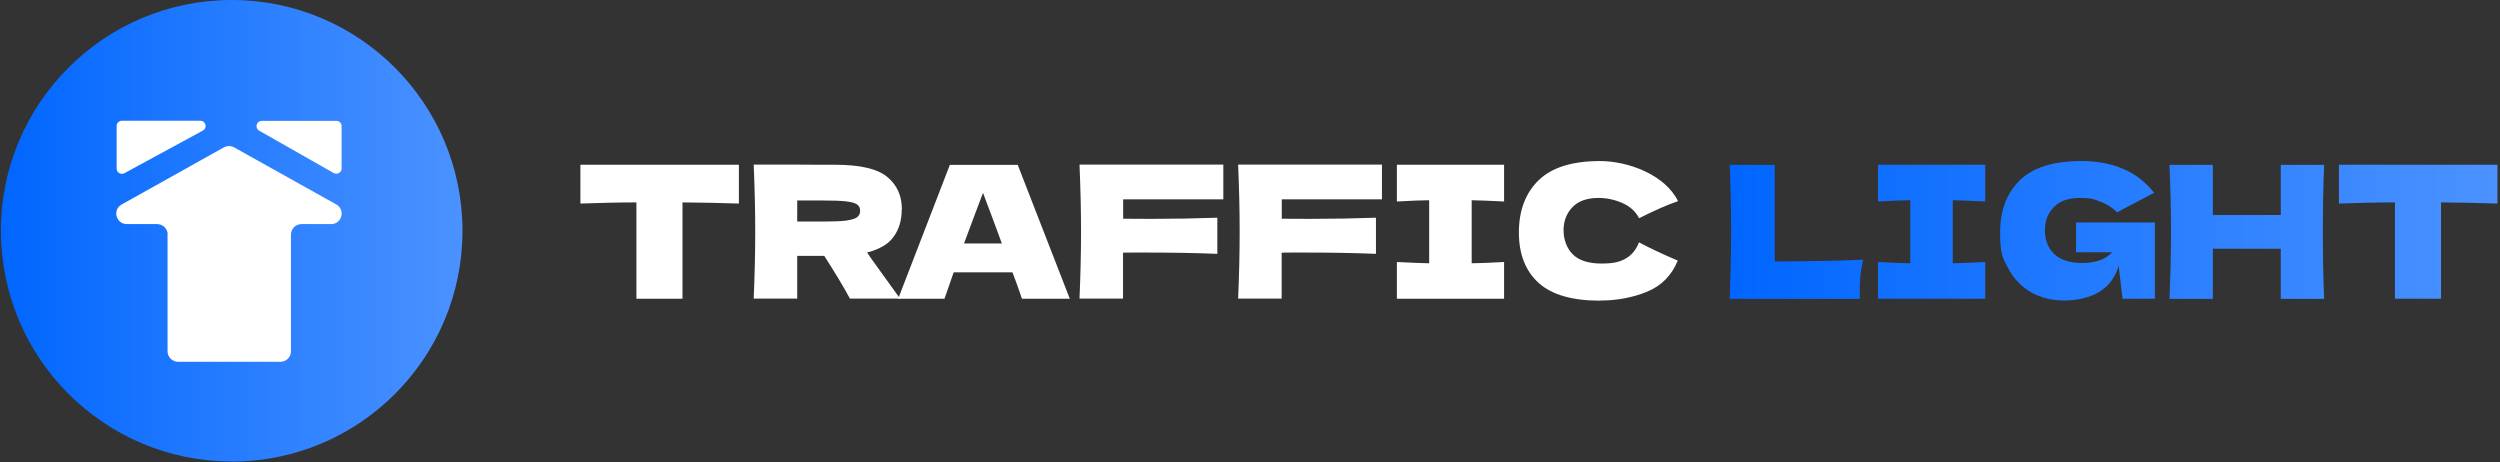
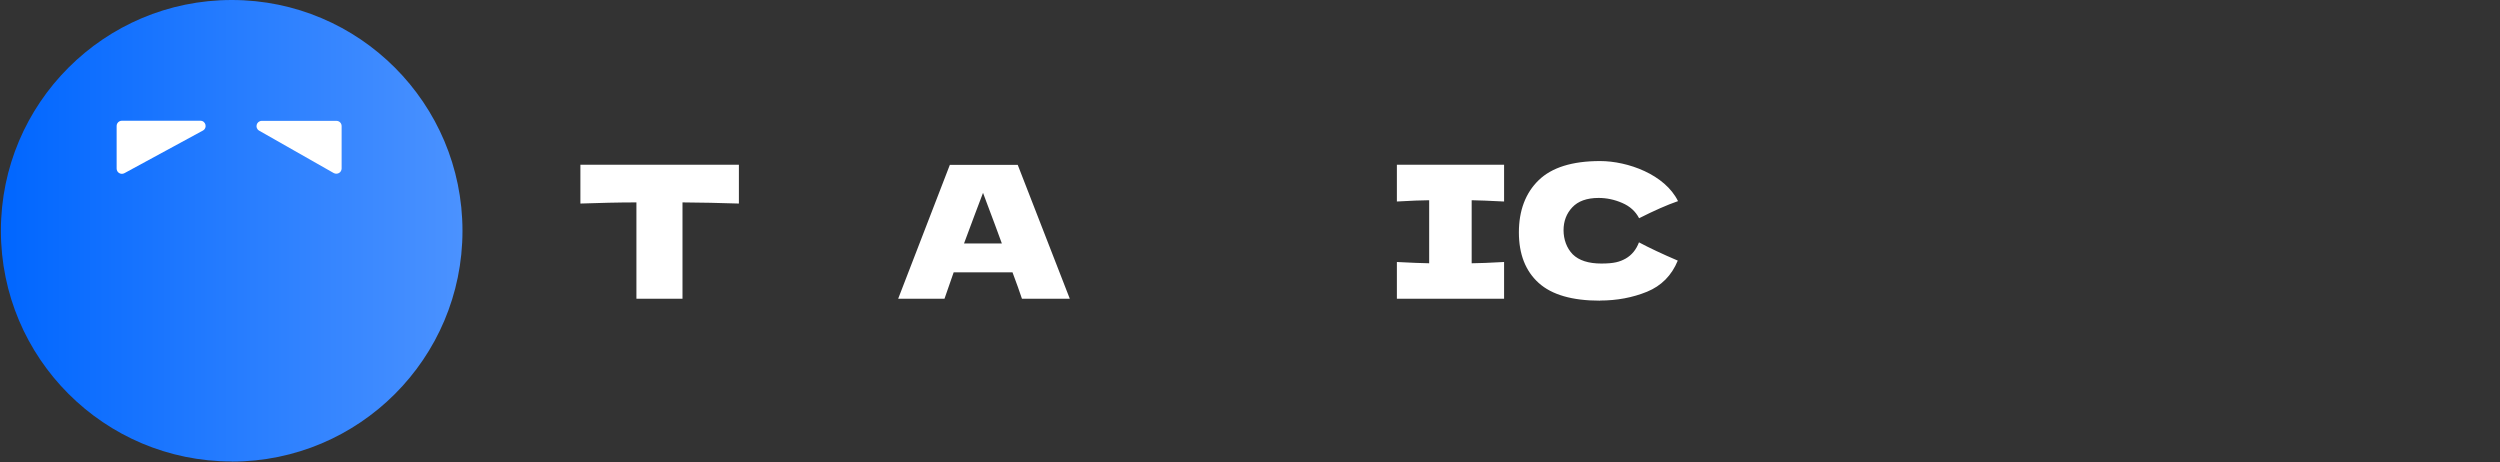
<svg xmlns="http://www.w3.org/2000/svg" version="1.1" viewBox="0 0 1959 362">
  <rect x="0" y="0" width="1959" height="362" fill="#333333" stroke="none" />
  <defs>
    <style> .cls-1 { fill: url(#linear-gradient-2); } .cls-2 { fill: #fff; } .cls-3 { fill: url(#linear-gradient); fill-rule: evenodd; } </style>
    <linearGradient id="linear-gradient" x1="1355.4" y1="896.8" x2="1957" y2="896.8" gradientTransform="translate(0 -716)" gradientUnits="userSpaceOnUse">
      <stop offset="0" stop-color="#06f" />
      <stop offset="1" stop-color="#4b92ff" />
    </linearGradient>
    <linearGradient id="linear-gradient-2" x1=".7" y1="896.9" x2="362.4" y2="896.9" gradientTransform="translate(0 -716)" gradientUnits="userSpaceOnUse">
      <stop offset="0" stop-color="#06f" />
      <stop offset="1" stop-color="#4b92ff" />
    </linearGradient>
  </defs>
  <g>
    <g id="Layer_1">
      <g id="Layer_1-2" data-name="Layer_1">
        <g>
-           <path class="cls-3" d="M1688.5,174.3h-61.7v23.4h28.2c-2.8,3.1-6.3,5.3-10.4,6.5-4.1,1.3-8.2,1.9-12.6,1.9-10,0-17.5-2.4-22.4-7.1-4.8-4.7-7.2-10.9-7.2-18.6s2.3-13.1,6.8-17.9c4.5-4.9,11.4-7.4,20.7-7.4s10.9,1,15.9,2.9c5,1.8,9.4,4.6,13.2,8.4l3.6-2c12.6-6.6,21.1-11.1,25.4-13.3-6.7-8.5-14.7-14.7-24.3-18.8-9.4-4-20.4-6.1-32.8-6.1-21.8,0-37.8,5-48.1,15-10.3,10-15.5,23.7-15.5,40.9s2.1,20.2,6.4,28.3,10.3,14.3,17.8,18.6c7.6,4.3,16.3,6.5,26,6.5s19.8-2.2,27.2-6.6c7.4-4.4,12.6-11.2,15.5-20.4l3,25.6h25.4v-59.8h0ZM1821.2,129.2c-.7,16.3-1,33.8-1,52.5s.3,36.2,1,52.5h-34v-39.3h-53.2v39.3h-34c.8-18.7,1.2-36.2,1.2-52.5s-.4-33.8-1.2-52.5h34v39.3h53.2v-39.3h34ZM1956.9,159.5c-15.1-.5-29.8-.8-44.1-.9v75.5h-36.1v-75.5c-14.4,0-29,.4-43.9.9v-30.4h124.2v30.4h0ZM1555.6,157.9c-11.5-.6-19.9-.9-25.4-1v49.4c5.6,0,14.1-.4,25.4-1v28.8h-84v-28.8c11.1.6,19.5.9,25.3,1v-49.4c-5.8,0-14.2.4-25.3,1v-28.8h84v28.8ZM1460.1,203.5c-18.3.8-41.4,1.3-69.4,1.4v-75.7h-35.3c.8,18.7,1.1,36.2,1.1,52.5s-.4,33.8-1.1,52.5h101.9c0-6.5,0-11.9.4-16.5.3-4.5,1.1-9.3,2.3-14.2h0Z" />
          <path class="cls-2" d="M1253.8,235.6c-21.8,0-37.8-4.6-48.1-13.9-10.3-9.3-15.5-22.5-15.5-39.6s5.2-30.9,15.5-40.9,26.4-15,48.1-15,50.8,10.5,61.1,31.4c-8.7,3-18.8,7.5-30.5,13.4-2.8-5.4-7.2-9.4-13.3-12-6-2.6-12.1-3.9-18.4-3.9-9.3,0-16.1,2.5-20.7,7.4-4.5,4.8-6.8,10.8-6.8,17.9s2.4,14,7.2,18.9c4.9,4.8,12.4,7.2,22.4,7.2s14.4-1.3,19.1-3.9c4.7-2.7,8.2-6.9,10.4-12.7,7.9,4.2,18,9,30.4,14.3-4.8,11.7-12.9,19.8-24.1,24.4-11.3,4.6-23.6,6.9-36.9,6.9h.1Z" />
          <path class="cls-2" d="M1178.6,157.9c-11.5-.6-20-.9-25.4-1v49.4c5.6,0,14.1-.4,25.4-1v28.8h-84v-28.8c11.1.6,19.5.9,25.3,1v-49.4c-5.8,0-14.2.4-25.3,1v-28.8h84v28.8Z" />
-           <path class="cls-2" d="M1083,156.2h-78.6v15.2c4.9,0,12.3.1,22.1.1,17,0,34.2-.3,51.7-.9v28.3c-17.5-.7-36-1-55.5-1s-14.2,0-18.4.1v36h-34.1c.8-18.7,1.2-36.2,1.2-52.5s-.4-33.8-1.2-52.5h112.7v27.2Z" />
-           <path class="cls-2" d="M958.7,156.2h-78.6v15.2c4.9,0,12.3.1,22.1.1,17,0,34.2-.3,51.7-.9v28.3c-17.5-.7-36-1-55.5-1s-14.2,0-18.4.1v36h-34.1c.8-18.7,1.2-36.2,1.2-52.5s-.4-33.8-1.2-52.5h112.7v27.2Z" />
          <path class="cls-2" d="M800.8,234.1c-1.8-5.5-4.3-12.4-7.4-20.7h-46.1l-7.2,20.7h-36.3l40.5-104.9h53.2l40.8,104.9h-37.5ZM785.1,190.9c-3.7-10.1-7.4-20.2-11.3-30.4l-3.5-9.4c-3.4,8.8-8.3,22-14.9,39.7h29.7Z" />
-           <path class="cls-2" d="M706.6,164.1c0,8.4-2.1,15.5-6.2,21.2-4,5.8-11,10-21,12.6,1.2,1.5,2,2.7,2.5,3.6l23.4,32.5h-39.3c-4.2-7.9-10.9-19.1-20.1-33.5h-21.2v33.5h-34.1c.8-18.7,1.2-36.2,1.2-52.5s-.4-33.8-1.2-52.5h34.1c0,.1,29.6.1,29.6.1,19.5,0,33.1,3.1,40.8,9.4s11.6,14.7,11.6,25.4v.2ZM624.7,157.1v16.5h19.5c8.2,0,14.4-.2,18.5-.7,4.2-.6,7.2-1.4,8.8-2.6,1.6-1.2,2.5-2.8,2.5-5.1s-.8-3.8-2.3-4.9c-1.5-1.2-4.4-2-8.7-2.5-4.2-.5-10.5-.7-18.8-.7h-19.5Z" />
          <path class="cls-2" d="M578.9,159.5c-15.1-.5-29.8-.8-44.1-.9v75.5h-36.1v-75.5c-14.4,0-29,.4-43.9.9v-30.4h124.2v30.4h-.1Z" />
        </g>
        <g>
          <path class="cls-1" d="M181.6,361.7c99.9,0,180.8-81,180.8-180.8S281.5,0,181.6,0,.7,81,.7,180.8s81,180.8,180.8,180.8h.1Z" />
          <path class="cls-2" d="M157,94.6c4.3,0,5.7,5.7,2,7.7l-61.5,33.4c-2.8,1.5-6.1-.5-6.1-3.6v-33.4c0-2.3,1.9-4.1,4.1-4.1,0,0,61.5,0,61.5,0Z" />
-           <path class="cls-2" d="M131.4,183.8c0-4.5-3.7-8.2-8.3-8.2h-23.7c-8.5,0-11.5-11.3-4-15.4l80-44.7c2.5-1.4,5.6-1.4,8.1,0l80,44.7c7.4,4.1,4.5,15.4-4,15.4h-23.2c-4.6,0-8.3,3.7-8.3,8.2v91.5c0,4.5-3.7,8.2-8.3,8.2h-80.1c-4.6,0-8.3-3.7-8.3-8.2v-91.5h0Z" />
          <path class="cls-2" d="M267.7,132c0,3.2-3.4,5.1-6.2,3.6l-58.4-33.2c-3.7-2.1-2.2-7.7,2.1-7.7h58.4c2.3,0,4.1,1.8,4.1,4.1v33.2h0Z" />
        </g>
      </g>
    </g>
  </g>
</svg>